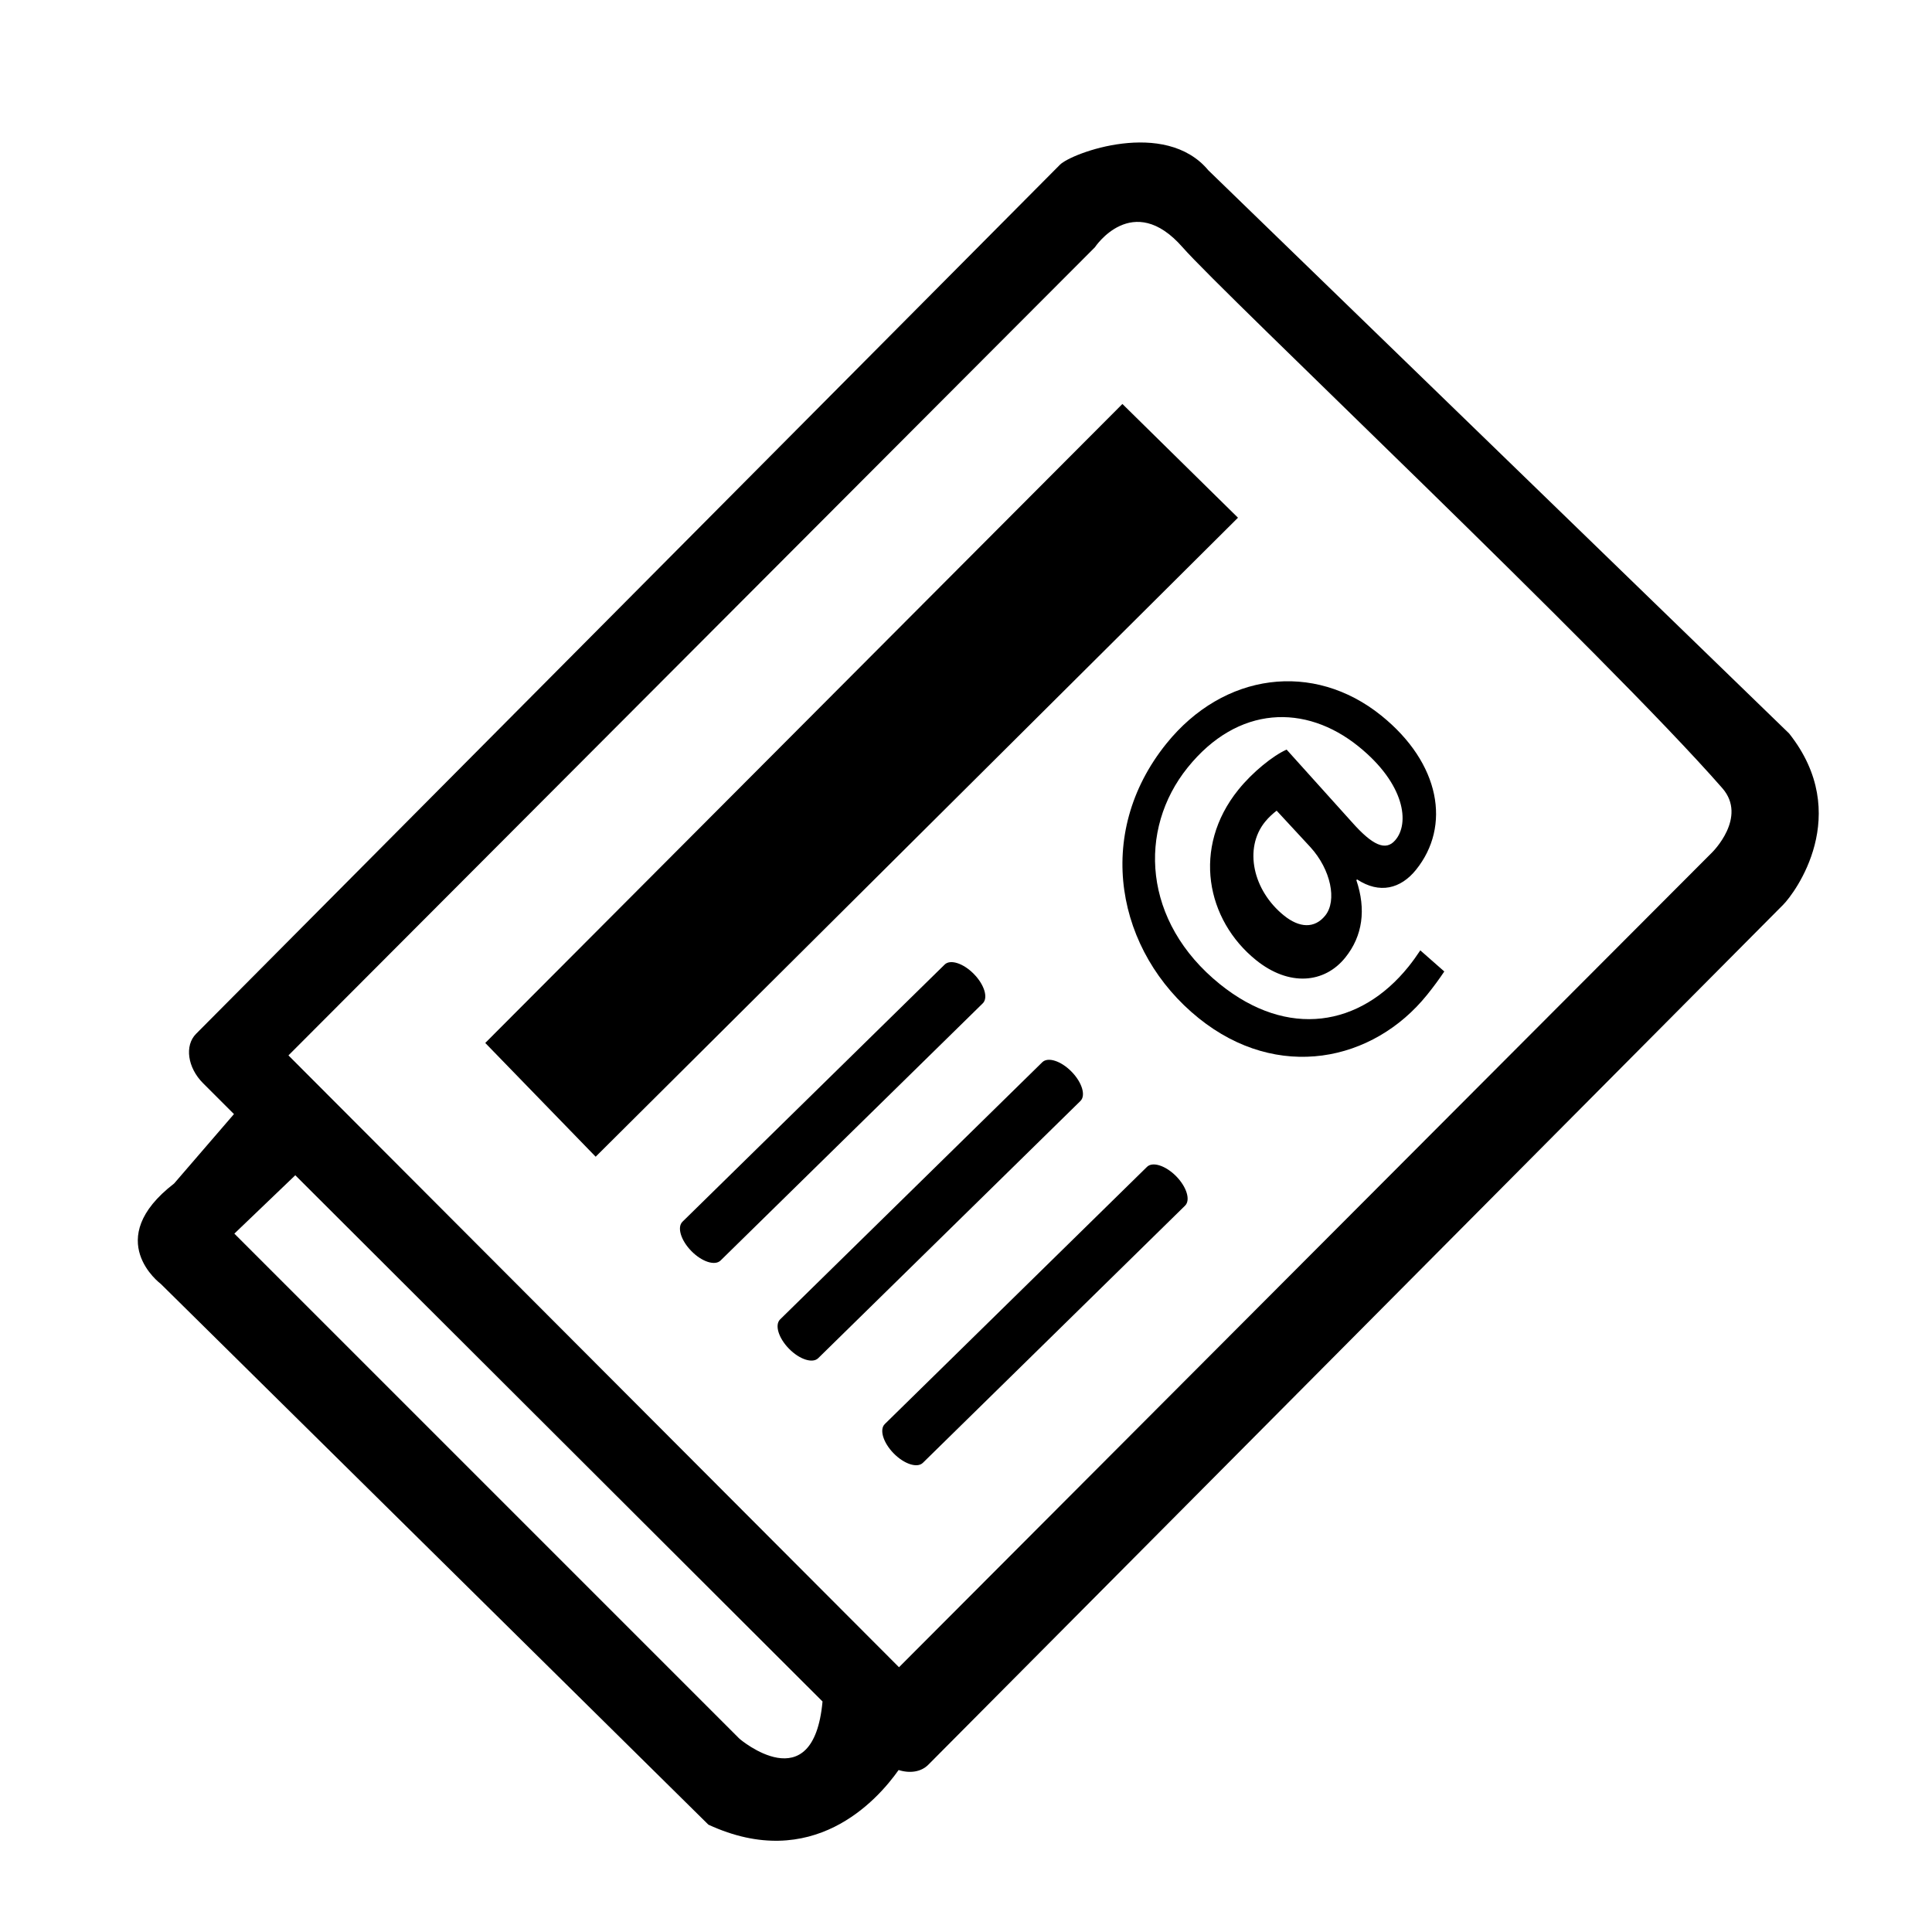
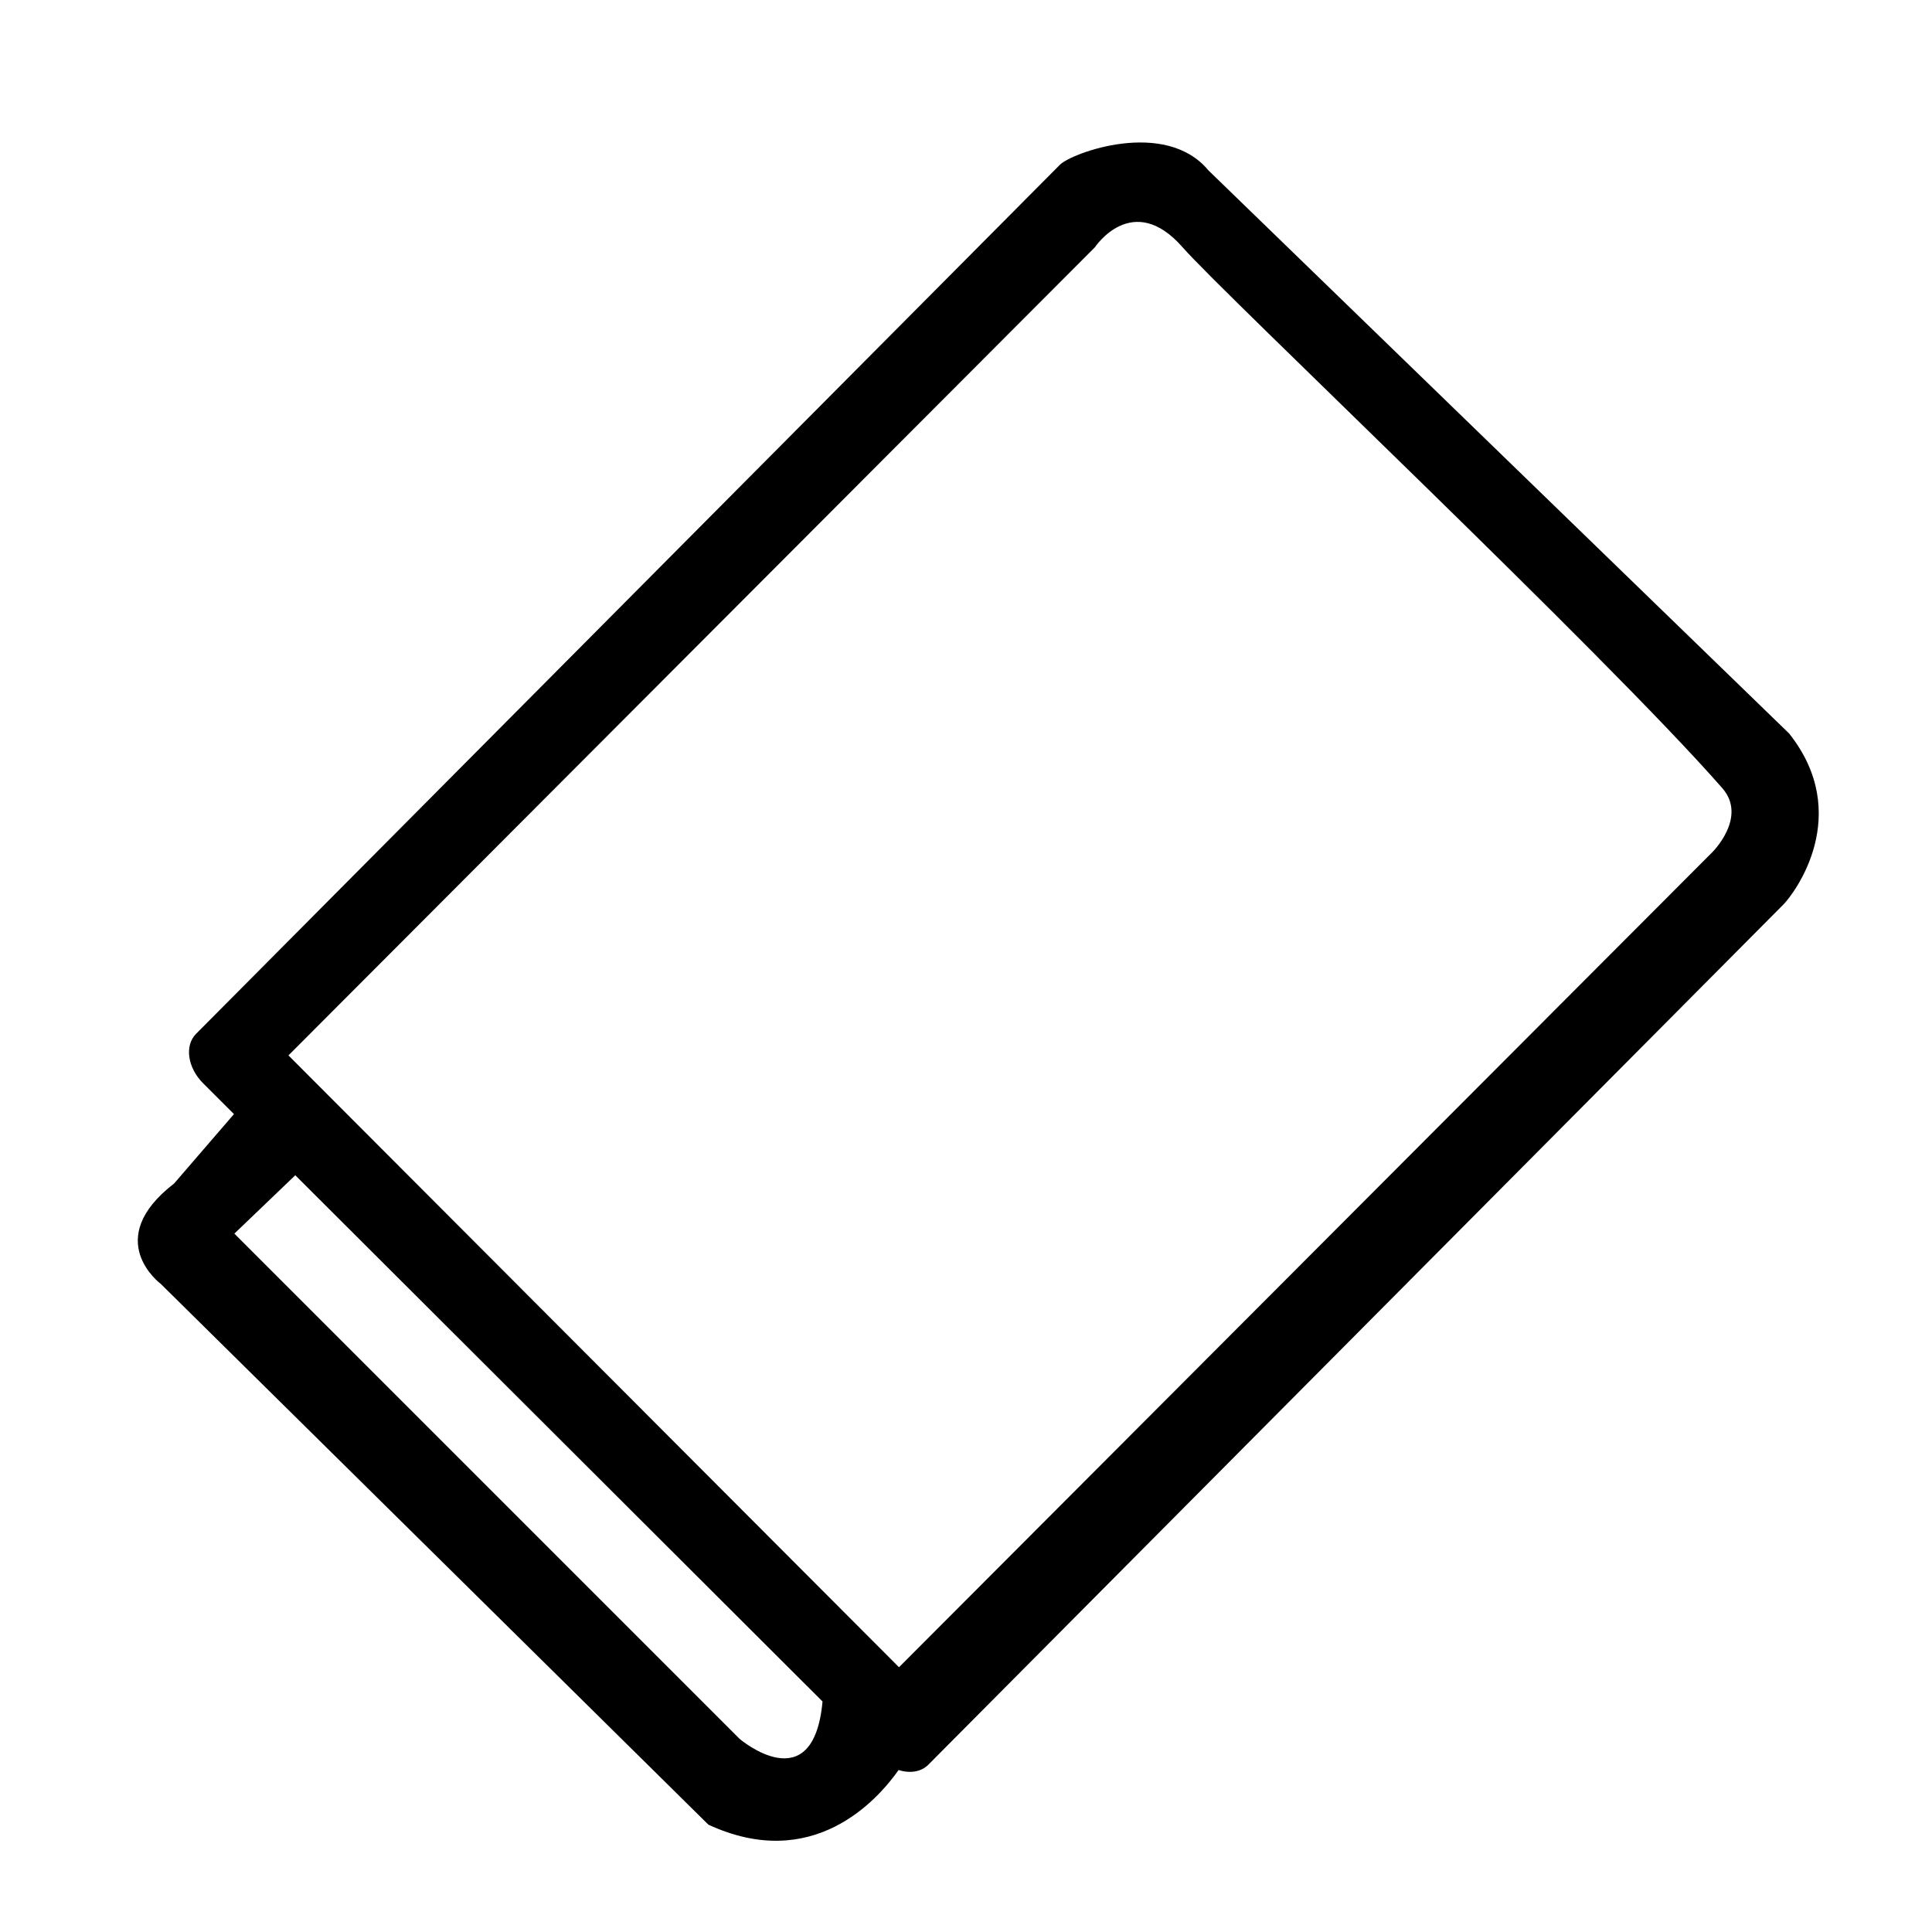
<svg xmlns="http://www.w3.org/2000/svg" version="1.1" id="Layer_1" x="0px" y="0px" width="150px" height="150px" viewBox="0 0 150 150" enable-background="new 0 0 150 150" xml:space="preserve">
  <g>
-     <path d="M109.354,75.052c-3.754,4.66-9.371,5.603-14.633,1.365c-6.014-4.845-6.392-12.008-2.512-16.825   c3.904-4.848,9.154-4.952,13.258-1.646c3.635,2.928,3.996,6.004,2.85,7.298c-0.735,0.851-1.758,0.388-3.354-1.413l-5.07-5.632   c-1.037,0.455-2.641,1.741-3.748,3.117c-3.629,4.503-2.478,10.125,1.377,13.229c2.567,2.068,5.313,1.805,6.924-0.197   c1.361-1.689,1.625-3.746,0.863-6.009l0.051-0.063c1.757,1.156,3.396,0.723,4.58-0.747c2.722-3.377,1.904-8.263-2.698-11.973   c-5.263-4.239-12.229-3.352-16.688,2.184c-5.669,7.037-3.879,16.164,2.512,21.311c6.141,4.946,13.547,3.383,17.729-1.809   c0.507-0.629,0.946-1.227,1.34-1.817l-1.863-1.639C109.98,74.227,109.675,74.652,109.354,75.052z M102.891,71.084   c-0.832,1.032-2.012,0.958-3.201-0.001c-2.412-1.943-3.139-5.209-1.476-7.273c0.304-0.375,0.642-0.669,0.905-0.869l2.624,2.835   C103.332,67.521,103.822,69.927,102.891,71.084z" />
-     <polygon points="87.143,31.364 37.675,80.975 46.247,89.807 96.117,40.195  " />
-     <path d="M75.611,75.62c-0.814-0.832-1.829-1.16-2.265-0.734L52.988,94.854c-0.435,0.426-0.125,1.447,0.69,2.279   c0.816,0.832,1.832,1.16,2.267,0.733l20.357-19.968C76.736,77.473,76.43,76.453,75.611,75.62z" />
-     <path d="M83.193,83.202c-0.814-0.831-1.828-1.159-2.267-0.734l-20.358,19.97c-0.435,0.427-0.125,1.446,0.69,2.278   c0.816,0.832,1.832,1.16,2.267,0.733L83.884,85.48C84.318,85.055,84.012,84.035,83.193,83.202z" />
-     <path d="M89.055,90.593l-20.36,19.97c-0.435,0.427-0.125,1.446,0.69,2.278c0.816,0.832,1.832,1.16,2.267,0.733l20.357-19.969   c0.435-0.426,0.128-1.445-0.688-2.278C90.504,90.496,89.49,90.168,89.055,90.593z" />
    <path d="M138.906,56.946l-45.09-43.723c-3.36-4.042-10.618-1.344-11.523-0.433L15.221,80.268c-0.906,0.912-0.661,2.629,0.548,3.836   l2.396,2.393l-4.646,5.389c-5.668,4.368-1.039,7.793-1.039,7.793L55,141.667c8.07,3.733,13.085-1.858,14.768-4.243   c0.871,0.276,1.745,0.155,2.307-0.412l66.373-66.771C139.354,69.328,143.896,63.237,138.906,56.946z M57.416,135L18.195,95.779   l4.731-4.533l40.935,40.857C63.146,139.896,57.416,135,57.416,135z M132.932,66.177l-63.134,63.267L22.395,81.941L85.006,19.2   c0,0,2.926-4.437,6.811,0c3.188,3.642,32.811,31.601,41.901,41.99C135.703,63.458,132.932,66.177,132.932,66.177z" />
  </g>
</svg>